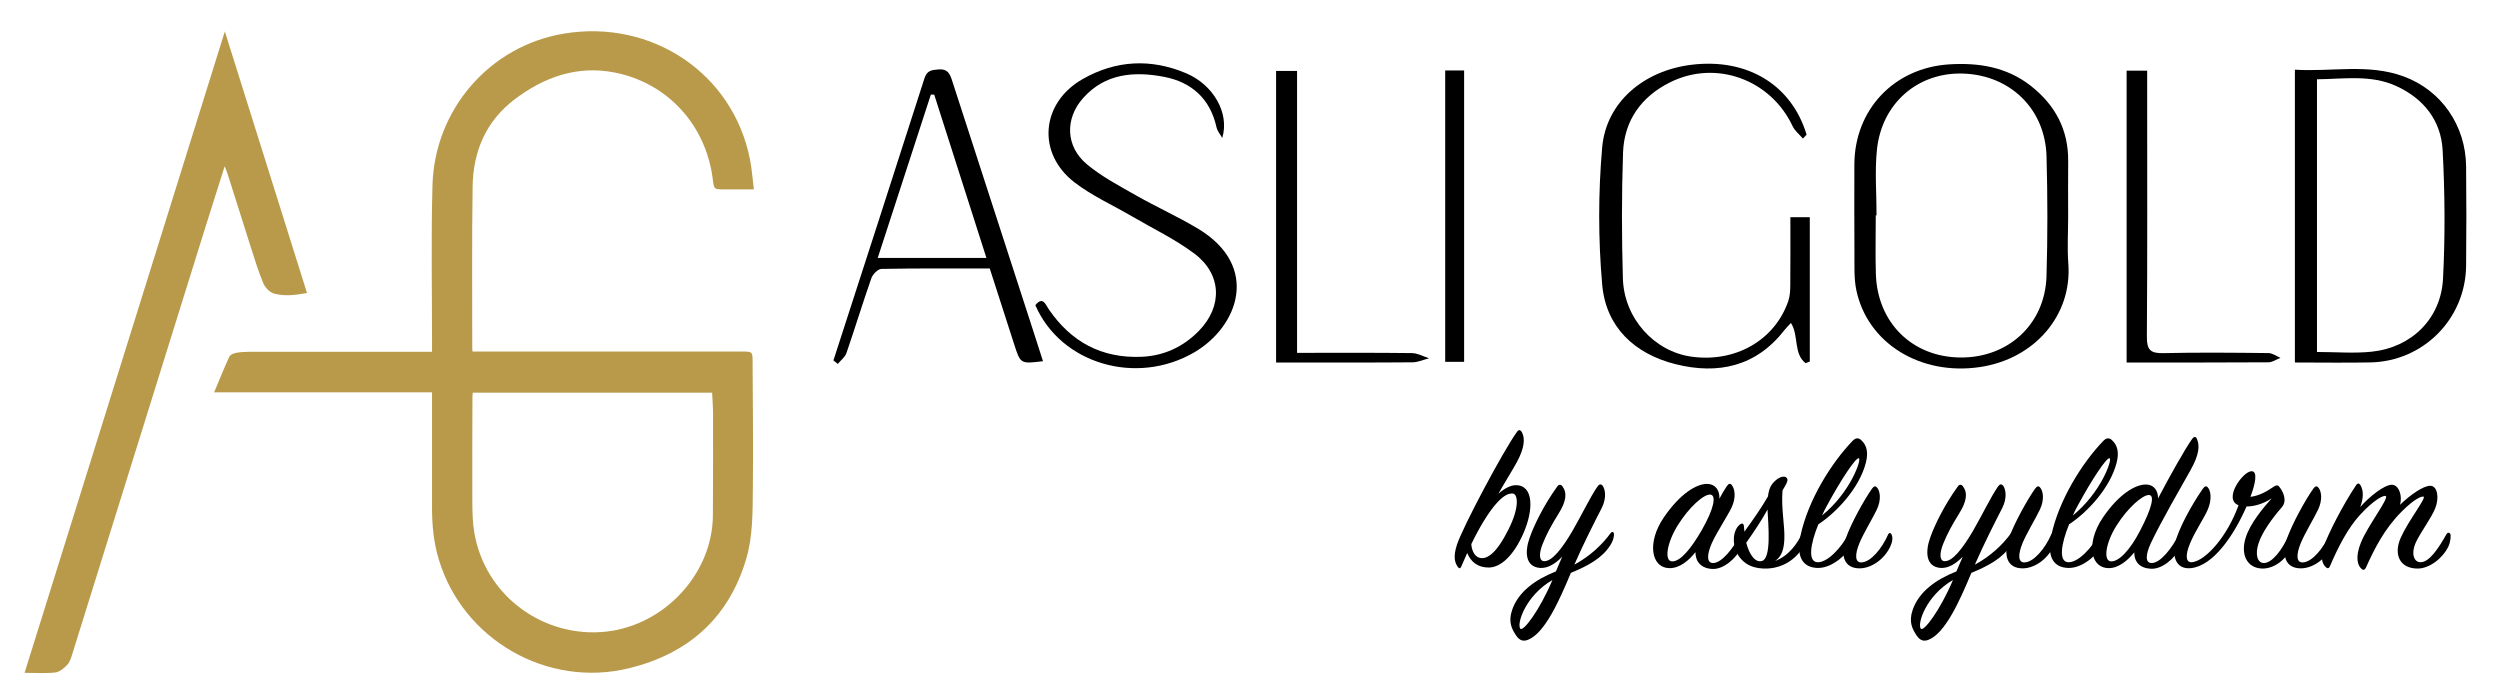
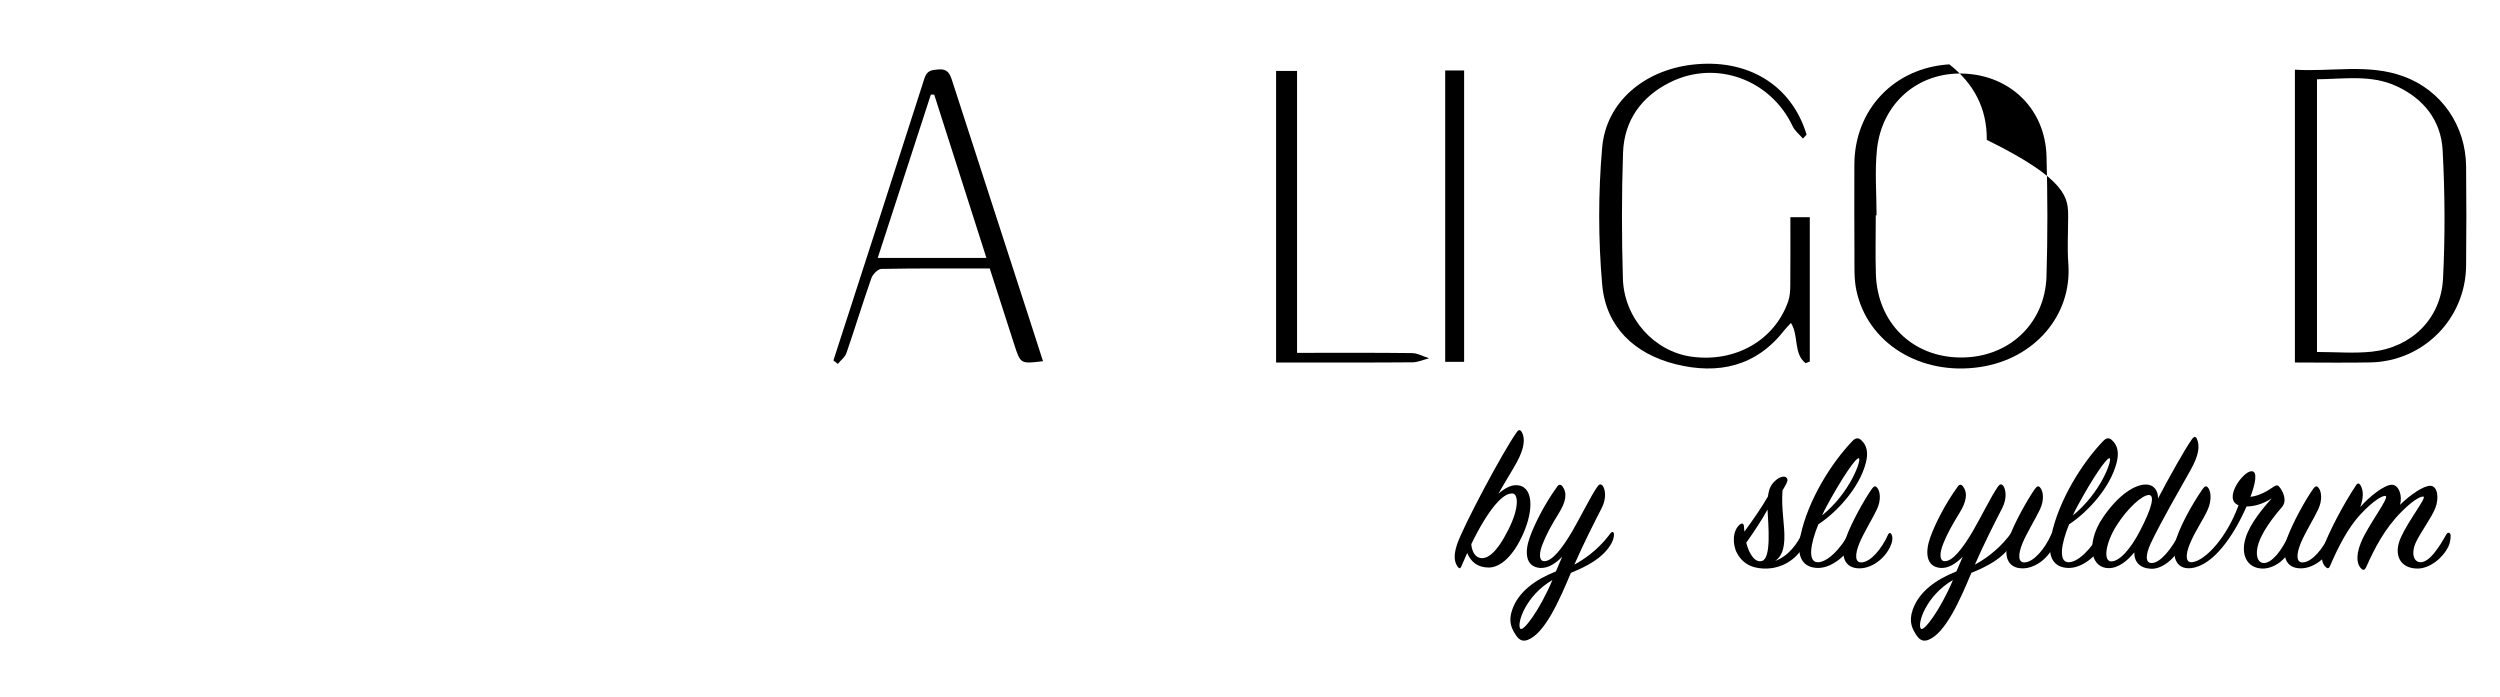
<svg xmlns="http://www.w3.org/2000/svg" version="1.1" id="Layer_1" x="0px" y="0px" viewBox="0 0 1983.63 552.88" style="enable-background:new 0 0 1983.63 552.88;" xml:space="preserve">
  <style type="text/css">
	.st0{fill:#B99A4A;}
</style>
-   <path class="st0" d="M342.8,311.32H169.88c4.24-10.07,7.94-19.27,12.06-28.27c0.67-1.45,3.05-2.59,4.83-2.96  c3.23-0.68,6.6-0.93,9.91-0.93c46.5-0.05,93-0.04,139.49-0.04h6.63c0-2.26,0-4.19,0-6.13c0.04-42-0.82-84.02,0.35-125.98  c1.67-60.18,45.44-110.74,104.66-120.41c69.33-11.32,133.83,31.43,147.3,100.04c1.47,7.47,1.98,15.14,3.05,23.64h-23.34  c-8.27,0-8.27,0-9.27-8.07c-5.33-42.91-35.81-76.52-78.09-84.72c-29.52-5.72-55.72,3.64-79.06,21.29  c-22.71,17.18-32.96,41.2-33.39,69.03c-0.66,42.82-0.26,85.66-0.3,128.49c0,0.65,0.11,1.3,0.24,2.63h5.82c69.66,0,139.33,0,208.99,0  c6.95,0,7.36,0.41,7.38,7.32c0.12,33.65,0.64,67.31,0.22,100.96c-0.24,18.93,0.12,38.12-5.35,56.51  c-13.95,46.88-46.06,74.99-92.77,86.46c-64.92,15.93-131.66-22.45-150.98-85.93c-4.12-13.52-5.48-27.38-5.47-41.43  c0.01-28.5,0-56.99,0-85.49V311.32z M375.12,311.54c-0.12,1.38-0.26,2.21-0.26,3.03c-0.06,27.65-0.22,55.3-0.09,82.95  c0.04,8.3,0.17,16.72,1.54,24.87c8.63,51.4,56.19,84.24,104.91,78.74c46.09-5.21,84.13-45.87,84.42-92.19  c0.17-26.82,0.16-53.63,0.13-80.45c-0.01-5.6-0.47-11.21-0.73-16.95H375.12z" />
-   <path class="st0" d="M243.6,232.47c-9.13,1.69-17.83,2.78-26.17,0.46c-3.39-0.94-7.06-4.75-8.49-8.14  c-3.97-9.48-6.95-19.39-10.1-29.2c-6.2-19.31-12.25-38.67-18.39-58.01c-0.49-1.55-1.17-3.04-2.19-5.66  c-5.41,17.11-10.55,33.16-15.56,49.24C127.65,293.57,92.63,405.97,57.54,518.35c-0.98,3.15-1.94,6.69-4.05,9  c-2.53,2.76-6.13,5.81-9.56,6.21c-7.83,0.91-15.83,0.29-24.43,0.29C72.48,364.14,125.2,195.3,178.4,24.92  C200.37,94.85,221.9,163.4,243.6,232.47" />
  <g>
    <path d="M1820.89,287.62V55.29c29.03,1.83,58.02-4.95,86.06,5.26c30.21,11,49.49,39.11,49.79,71.48c0.25,26.3,0.29,52.6,0,78.9   c-0.47,42.04-33.89,75.79-75.9,76.63C1861.21,287.95,1841.56,287.62,1820.89,287.62 M1838.42,279.28c15.19,0,29.54,1.26,43.59-0.25   c31.53-3.39,54.77-26.15,56.41-57.88c1.75-33.92,1.51-68.07-0.31-101.99c-1.27-23.62-15.16-41.06-36.92-50.95   c-20.15-9.16-41.42-5.49-62.77-5.3V279.28z" />
-     <path d="M1640.98,172.04c0,12.37-0.79,24.79,0.14,37.09c3.11,40.69-26.46,75.65-70.23,82.13c-46.85,6.93-89.06-18.69-97.96-60.96   c-1.96-9.3-1.44-19.19-1.52-28.82c-0.19-23.57-0.08-47.15-0.06-70.72c0.04-43.71,31.45-76.97,75.34-79.7   c23.39-1.45,45.6,2.14,64.59,17c19.35,15.15,29.99,34.86,29.72,59.92C1640.85,142.66,1640.98,157.35,1640.98,172.04    M1488.96,170.87c-0.21,0-0.42,0-0.63,0c0,15.48-0.38,30.97,0.08,46.43c1.14,38.89,29.08,66.21,67.42,66.36   c37.89,0.15,66.83-26.6,67.97-64.47c0.96-31.7,0.89-63.47,0.02-95.17c-1.03-37.52-28.77-64.39-66.1-65.64   c-35.8-1.21-64.62,23.39-68.45,60.33C1487.48,135.92,1488.96,153.47,1488.96,170.87" />
+     <path d="M1640.98,172.04c0,12.37-0.79,24.79,0.14,37.09c3.11,40.69-26.46,75.65-70.23,82.13c-46.85,6.93-89.06-18.69-97.96-60.96   c-1.96-9.3-1.44-19.19-1.52-28.82c-0.19-23.57-0.08-47.15-0.06-70.72c0.04-43.71,31.45-76.97,75.34-79.7   c19.35,15.15,29.99,34.86,29.72,59.92C1640.85,142.66,1640.98,157.35,1640.98,172.04    M1488.96,170.87c-0.21,0-0.42,0-0.63,0c0,15.48-0.38,30.97,0.08,46.43c1.14,38.89,29.08,66.21,67.42,66.36   c37.89,0.15,66.83-26.6,67.97-64.47c0.96-31.7,0.89-63.47,0.02-95.17c-1.03-37.52-28.77-64.39-66.1-65.64   c-35.8-1.21-64.62,23.39-68.45,60.33C1487.48,135.92,1488.96,153.47,1488.96,170.87" />
    <path d="M1430.54,109.96c-2.78-3.28-6.45-6.14-8.21-9.89c-17.34-36.88-60.57-52.87-97.02-34.85c-22.84,11.3-36.61,30.25-37.5,55.9   c-1.16,33.23-1.1,66.56-0.13,99.8c0.93,31.64,24.81,57.88,54.26,62.05c34.81,4.93,66.17-12.87,76.93-43.96   c1.35-3.89,1.6-8.3,1.64-12.47c0.17-17.76,0.07-35.52,0.07-54.19h15.4v114.52c-1.12,0.42-2.24,0.84-3.35,1.27   c-9.77-7.61-5.19-21.81-11.6-31.89c-1.78,1.94-3.64,3.7-5.19,5.7c-22.53,28.98-52.78,35.41-86.33,27.01   c-32.43-8.12-55.27-29.31-58.24-63.09c-3.17-36.05-3.17-72.82-0.02-108.88c3.15-36.02,33.08-60.98,70.84-65.61   c44.3-5.42,79.4,15.86,91.36,55.43C1432.48,107.86,1431.51,108.91,1430.54,109.96" />
-     <path d="M969.79,109.49c-1.56-2.83-3.88-5.48-4.55-8.5c-5.02-22.66-19.74-35.82-41.61-40.02c-23.62-4.53-46.69-2.8-64.18,16.78   c-14.66,16.41-13.96,38.51,2.99,52.63c11.73,9.77,25.62,17.07,39,24.67c16.09,9.16,33.08,16.77,48.95,26.28   c50.05,30,31.99,77.9-2.75,98.21c-45.87,26.8-106.03,9.17-126.14-37.41c5.95-7.25,7.9-0.81,10.57,3.12   c17.68,26.03,42.1,39.17,73.7,37.84c17.73-0.74,33.06-7.88,45.41-20.49c19.1-19.51,18.3-45.05-3.54-61.41   c-15.32-11.48-32.95-19.88-49.58-29.61c-15.3-8.95-31.83-16.29-45.71-27.06c-29.82-23.13-26.36-62.83,6.5-81.68   c26.45-15.17,54.48-16.58,82.49-4.64C962.54,67.25,975.81,89.56,969.79,109.49" />
    <path d="M661.28,285.98c24.13-74.59,48.35-149.16,72.23-223.83c2.04-6.37,5.7-6.57,11.08-7.06c7.27-0.65,9.1,3.38,10.89,8.95   c21.01,65.06,42.15,130.07,63.25,195.1c2.95,9.09,5.86,18.19,8.84,27.45c-17.8,2.19-17.83,2.2-22.8-13.19   c-6.41-19.84-12.79-39.7-19.45-60.37c-28.78,0-57.37-0.21-85.95,0.34c-2.79,0.05-6.91,4.27-8,7.4   c-6.91,19.68-12.97,39.66-19.77,59.37c-1.13,3.27-4.51,5.76-6.85,8.61C663.59,287.83,662.44,286.91,661.28,285.98 M741.27,75.12   c-0.89-0.04-1.78-0.07-2.67-0.11c-13.97,42.96-27.94,85.91-42.16,129.63h86.23C768.58,160.53,754.93,117.82,741.27,75.12" />
    <path d="M1029.16,279.97c31.77,0,61.47-0.18,91.16,0.19c4.54,0.06,9.05,2.68,13.58,4.12c-4.4,1.12-8.79,3.17-13.2,3.2   c-31.69,0.28-63.38,0.15-95.07,0.15h-13.11V56.3h16.64V279.97z" />
-     <path d="M1687.37,287.63V56.06h16.31v13.99c0,65.74,0.24,131.48-0.24,197.21c-0.08,10.33,2.86,13.18,13.01,12.94   c27.83-0.65,55.68-0.35,83.52-0.05c3.17,0.03,6.3,2.47,9.45,3.79c-3.18,1.23-6.35,3.5-9.54,3.53   C1762.82,287.72,1725.75,287.63,1687.37,287.63" />
    <rect x="1146.7" y="55.91" width="15.01" height="231.19" />
    <g>
      <path d="M1181.23,450.31c-8.62,0-14.15-4.39-17.07-11.54c-1.46,3.41-3.25,7.32-4.71,10.73c-0.65,1.63-1.63,1.79-2.6,0.49    c-2.44-3.25-4.06-7.96-0.81-17.88c4.39-13.5,36.25-73.65,47.47-89.25c1.46-2.11,2.76-2.11,4.06,0.16    c2.44,4.55,2.44,11.87-4.23,24.06c-2.44,4.55-9.43,15.77-14.47,24.71c4.71-4.23,9.75-6.83,13.98-6.83    c13.82,0,14.47,19.18,5.53,39.02C1200.73,441.04,1190.66,450.31,1181.23,450.31 M1188.54,398.12    c-7.31,7.64-15.12,21.13-21.14,33.65c0.33,4.71,2.44,9.92,6.83,10.89c5.69,1.3,13.17-3.58,22.6-22.43    c9.27-18.37,7.32-28.29,3.58-28.62C1197,391.29,1193.42,393.08,1188.54,398.12" />
      <path d="M1246.41,454.53c-9.1,21.79-20.65,47.96-34.14,53.16c-3.09,1.14-6.18,1.14-9.27-3.41c-3.25-4.88-6.5-10.57-3.25-20.16    c4.88-14.63,18.69-24.39,34.79-30.73c1.63-3.74,3.25-7.8,5.04-11.71c-5.04,5.2-11.22,9.43-17.72,8.94    c-11.71-0.98-12.03-12.84-8.29-23.57c3.58-10.4,11.54-26.5,22.11-41.13c1.3-1.78,2.93-1.63,4.06,0c3.9,5.2,2.93,12.03-3.09,21.63    c-5.85,9.43-9.43,16.09-12.52,23.73c-3.25,7.97-2.93,13.66,0.81,13.98c6.34,0.49,14.47-9.92,22.76-24.06    c6.99-12.03,13.98-26.66,19.67-34.95c1.46-2.11,2.6-2.44,4.06-1.14c2.28,2.93,3.58,9.92-0.65,18.21    c-4.88,9.43-14.8,28.94-21.62,44.71c12.68-6.83,22.27-16.09,28.78-25.04c0.81-1.14,2.28-1.3,2.6,0.32    c0.32,1.46-0.16,5.2-2.93,9.43C1271.28,442.83,1259.91,449,1246.41,454.53 M1206.25,498.75c2.11,3.09,15.45-14.63,25.52-38.53    C1210.64,472.42,1203.33,494.69,1206.25,498.75" />
-       <path d="M1370.12,385.76c1.46-2.11,2.76-2.44,3.9-0.98c2.44,2.93,3.74,9.92-0.16,18.05c-3.58,7.32-11.71,19.51-15.61,28.13    c-4.06,9.1-4.22,16.09,1.3,15.77c6.67-0.32,15.61-11.38,21.3-22.6c0.81-1.46,1.95-1.63,2.6-0.16c0.65,1.46,0.65,5.53-1.46,10.08    c-4.23,8.94-14.47,17.88-23.41,17.39c-8.78-0.49-13.33-5.69-13.33-13.33c-5.21,6.66-12.52,12.68-20.32,12.68    c-15.12,0-18.21-20.65-4.72-40.32c13.17-19.19,26.02-26.5,34.14-26.5c6.99,0,10.24,5.37,9.92,11.71    C1366.38,391.78,1368.33,388.37,1370.12,385.76 M1357.11,392.43c-5.2-0.49-17.07,10.08-26.01,24.55    c-8.62,13.98-10.73,28.29-4.39,28.45c6.66,0.16,15.12-10.24,23.41-24.55C1360.36,403,1361.83,392.92,1357.11,392.43" />
      <path d="M1402.79,393.89c0.81-6.34,2.44-9.43,5.85-12.52c3.58-3.25,7.32-3.9,8.78-2.44c1.63,1.63,0.81,3.41-1.3,7.15    c-0.65,0.98-1.14,1.95-1.79,3.09c-1.14,14.96,1.95,27.64,1.46,38.85c-0.32,6.34-1.46,13.17-7.31,17.07    c10.89-4.07,17.72-13.82,21.79-22.6c0.82-1.79,2.44-1.3,3.09,0c0.65,1.46,0.49,5.69-2.27,10.73    c-6.18,11.22-17.23,17.4-28.78,17.88c-9.43,0.32-18.54-2.11-24.06-12.19c-3.9-7.31-3.42-18.05,2.11-22.6    c1.95-1.63,3.25-0.97,3.41,1.63c0.16,1.3,0.16,2.6,0.33,3.9C1390.76,412.75,1398.07,402.18,1402.79,393.89 M1385.55,430.63    c2.44,9.43,7.16,16.09,12.52,14.47c7.48-2.28,5.04-27.8,4.39-40.81C1397.75,412.91,1391.73,421.85,1385.55,430.63" />
      <path d="M1441.8,446.08c7.8,0.65,19.18-11.06,25.52-23.57c1.14-2.11,2.93-2.28,3.58,0c0.82,2.6,0.16,6.18-1.63,10.08    c-2.28,4.88-14.14,18.37-27.15,18.05c-11.21-0.32-17.23-8.13-13.49-25.69c6.02-28.29,24.55-57.71,41.13-74.95    c2.44-2.6,4.71-2.93,6.99-0.81c4.71,4.22,5.69,10.24,3.74,17.88c-5.04,20-23.25,39.51-37.72,48.94    C1436.27,431.93,1434.48,445.43,1441.8,446.08 M1474.96,363.65c-2.11-1.3-14.14,16.75-25.36,37.56c-1.46,2.6-2.76,5.2-3.9,7.8    C1467.97,390.97,1477.08,364.96,1474.96,363.65" />
      <path d="M1464.55,427.22c4.06-11.87,14.8-31.05,20.81-39.5c1.46-1.95,2.6-2.44,3.9-0.98c2.44,2.6,3.74,9.59-0.17,17.72    c-3.41,7.15-10.24,18.21-13.66,26.34c-3.9,9.43-3.58,15.77,1.63,15.44c7.31-0.32,16.26-11.05,21.13-22.27    c0.81-1.46,1.95-1.3,2.6,0c1.3,2.6,0.82,6.02-1.13,10.08c-4.88,10.08-15.12,16.91-24.23,16.91    C1463.09,450.96,1460,440.55,1464.55,427.22" />
      <path d="M1564.2,454.53c-9.11,21.79-20.65,47.96-34.14,53.16c-3.09,1.14-6.18,1.14-9.27-3.41c-3.25-4.88-6.5-10.57-3.25-20.16    c4.88-14.63,18.7-24.39,34.79-30.73c1.62-3.74,3.25-7.8,5.04-11.71c-5.04,5.2-11.22,9.43-17.72,8.94    c-11.71-0.98-12.03-12.84-8.29-23.57c3.58-10.4,11.54-26.5,22.11-41.13c1.3-1.78,2.93-1.63,4.06,0c3.9,5.2,2.93,12.03-3.09,21.63    c-5.85,9.43-9.43,16.09-12.52,23.73c-3.25,7.97-2.93,13.66,0.81,13.98c6.34,0.49,14.47-9.92,22.76-24.06    c6.99-12.03,13.98-26.66,19.67-34.95c1.47-2.11,2.6-2.44,4.07-1.14c2.27,2.93,3.58,9.92-0.65,18.21    c-4.88,9.43-14.8,28.94-21.62,44.71c12.68-6.83,22.28-16.09,28.78-25.04c0.81-1.14,2.28-1.3,2.6,0.32    c0.32,1.46-0.16,5.2-2.93,9.43C1589.08,442.83,1577.7,449,1564.2,454.53 M1524.05,498.75c2.11,3.09,15.44-14.63,25.52-38.53    C1528.44,472.42,1521.12,494.69,1524.05,498.75" />
      <path d="M1593.95,427.22c4.06-11.87,14.79-31.05,20.81-39.5c1.46-1.95,2.6-2.44,3.9-0.98c2.44,2.6,3.74,9.59-0.16,17.72    c-3.41,7.15-10.24,18.21-13.66,26.34c-3.9,9.43-3.57,15.77,1.63,15.44c7.32-0.32,16.26-11.05,21.13-22.27    c0.81-1.46,1.95-1.3,2.6,0c1.3,2.6,0.81,6.02-1.14,10.08c-4.88,10.08-15.12,16.91-24.22,16.91    C1592.48,450.96,1589.39,440.55,1593.95,427.22" />
      <path d="M1640.76,446.08c7.8,0.65,19.18-11.06,25.52-23.57c1.14-2.11,2.93-2.28,3.58,0c0.81,2.6,0.16,6.18-1.63,10.08    c-2.27,4.88-14.14,18.37-27.15,18.05c-11.21-0.32-17.23-8.13-13.49-25.69c6.02-28.29,24.55-57.71,41.13-74.95    c2.44-2.6,4.71-2.93,6.99-0.81c4.71,4.22,5.69,10.24,3.74,17.88c-5.04,20-23.25,39.51-37.72,48.94    C1635.24,431.93,1633.45,445.43,1640.76,446.08 M1673.93,363.65c-2.11-1.3-14.14,16.75-25.36,37.56c-1.46,2.6-2.76,5.2-3.9,7.8    C1666.94,390.97,1676.04,364.96,1673.93,363.65" />
      <path d="M1660.68,440.41c-1.91-7.8,0.49-18.97,7.88-29.78c12.84-18.86,25.85-26.18,33.98-26.18c6.67,0,9.91,5.04,9.75,11.05    c8.78-16.74,21.13-38.85,26.99-47.14c1.63-2.28,3.09-2.11,3.9,0c2.28,5.36,1.79,12.36-5.04,24.55    c-7.8,13.98-23.41,40.81-31.54,58.04c-4.39,9.43-4.55,16.09,0.98,15.77 M1707.58,446.73c6.67-0.32,15.44-11.22,21.13-22.43    c0.81-1.47,1.95-1.47,2.6-0.16c0.65,1.46,0.81,5.69-1.3,10.08c-4.39,8.94-14.47,17.56-23.41,17.07    c-8.78-0.49-13.17-5.37-13.17-13.01c-5.2,6.5-12.52,12.52-20.16,12.52c-6.74,0-11.06-4.1-12.59-10.38 M1679.29,417.14    c-8.78,13.98-10.57,28.13-4.23,28.29c6.5,0.16,15.28-9.43,22.92-24.22c9.43-18.05,11.87-28.29,7.16-28.45    C1700.1,392.59,1688.23,402.83,1679.29,417.14" />
      <path d="M1803.49,386.58c1.95-1.46,3.58-2.11,4.88-0.49c2.93,3.41,6.83,11.06,2.11,16.42c-7.64,8.78-15.61,19.83-18.37,28.45    c-2.93,8.78-1.14,15.61,4.06,15.77c6.5,0.16,14.8-10.4,20-22.6c0.65-1.46,1.78-1.46,2.44,0c0.81,1.79,1.14,5.85-0.81,10.57    c-4.06,9.76-13.82,16.58-22.76,16.42c-12.36-0.32-17.4-11.38-13.17-24.55c3.42-11.06,13.66-23.41,20.65-31.21    c-7.32,4.88-14.63,6.5-20,6.5c-10.08,23.08-26.34,46.98-44.06,48.94c-12.52,1.3-15.77-10.24-11.54-23.57    c4.88-15.12,17.56-34.79,20.97-39.51c1.46-1.95,2.6-2.44,3.9-0.98c2.44,2.6,3.41,9.76-0.16,17.88    c-3.09,7.15-9.75,16.42-13.98,26.66c-3.9,9.27-3.42,15.44,1.79,14.8c10.57-1.3,27.64-20,36.74-45.2    c-12.52-4.71,3.41-26.83,10.24-26.99c5.2-0.16,3.09,10.08-0.81,20.32C1791.46,393.57,1797.31,390.8,1803.49,386.58" />
      <path d="M1814.7,427.22c4.06-11.87,14.79-31.05,20.81-39.5c1.46-1.95,2.6-2.44,3.9-0.98c2.44,2.6,3.74,9.59-0.16,17.72    c-3.41,7.15-10.24,18.21-13.65,26.34c-3.91,9.43-3.58,15.77,1.63,15.44c7.32-0.32,16.26-11.05,21.13-22.27    c0.81-1.46,1.95-1.3,2.6,0c1.3,2.6,0.81,6.02-1.14,10.08c-4.88,10.08-15.12,16.91-24.22,16.91    C1813.23,450.96,1810.14,440.55,1814.7,427.22" />
      <path d="M1897.93,384.63c5.53,0.16,8.45,8.78,6.34,15.93c7.8-7.64,18.7-15.28,24.06-15.12c5.85,0.16,7.15,9.76,3.9,17.88    c-2.93,7.32-10.89,18.05-14.96,26.18c-4.55,9.27-2.27,16.74,3.58,16.58c6.67-0.16,13.98-10.89,20.32-22.27    c0.81-1.46,2.11-1.46,2.93-0.32c0.81,1.14,0.32,6.5-1.46,10.24c-4.55,9.27-14.96,17.39-24.39,17.39    c-14.14,0-19.34-11.22-13.33-24.55c6.01-13.5,20.49-31.7,18.05-32.51c-1.3-0.49-6.83,1.3-17.39,11.87    c-13.49,13.49-21.46,29.1-28.29,44.38c-0.98,1.95-2.27,2.44-3.74,0.81c-2.76-2.44-5.04-8.78-0.32-20.48    c5.37-13.5,22.92-35.93,19.67-37.07c-1.95-0.82-9.92,3.57-20.32,14.95c-9.59,10.4-17.39,25.52-23.9,40.8    c-0.65,1.47-1.63,2.11-3.09,0.81c-3.58-3.09-4.39-8.45-1.63-16.75c3.42-10.24,15.28-33.16,25.52-48.45c1.14-1.79,2.44-1.63,3.42,0    c2.76,4.55,2.27,10.89-0.17,17.4C1879.88,394.06,1892.08,384.46,1897.93,384.63" />
    </g>
  </g>
</svg>